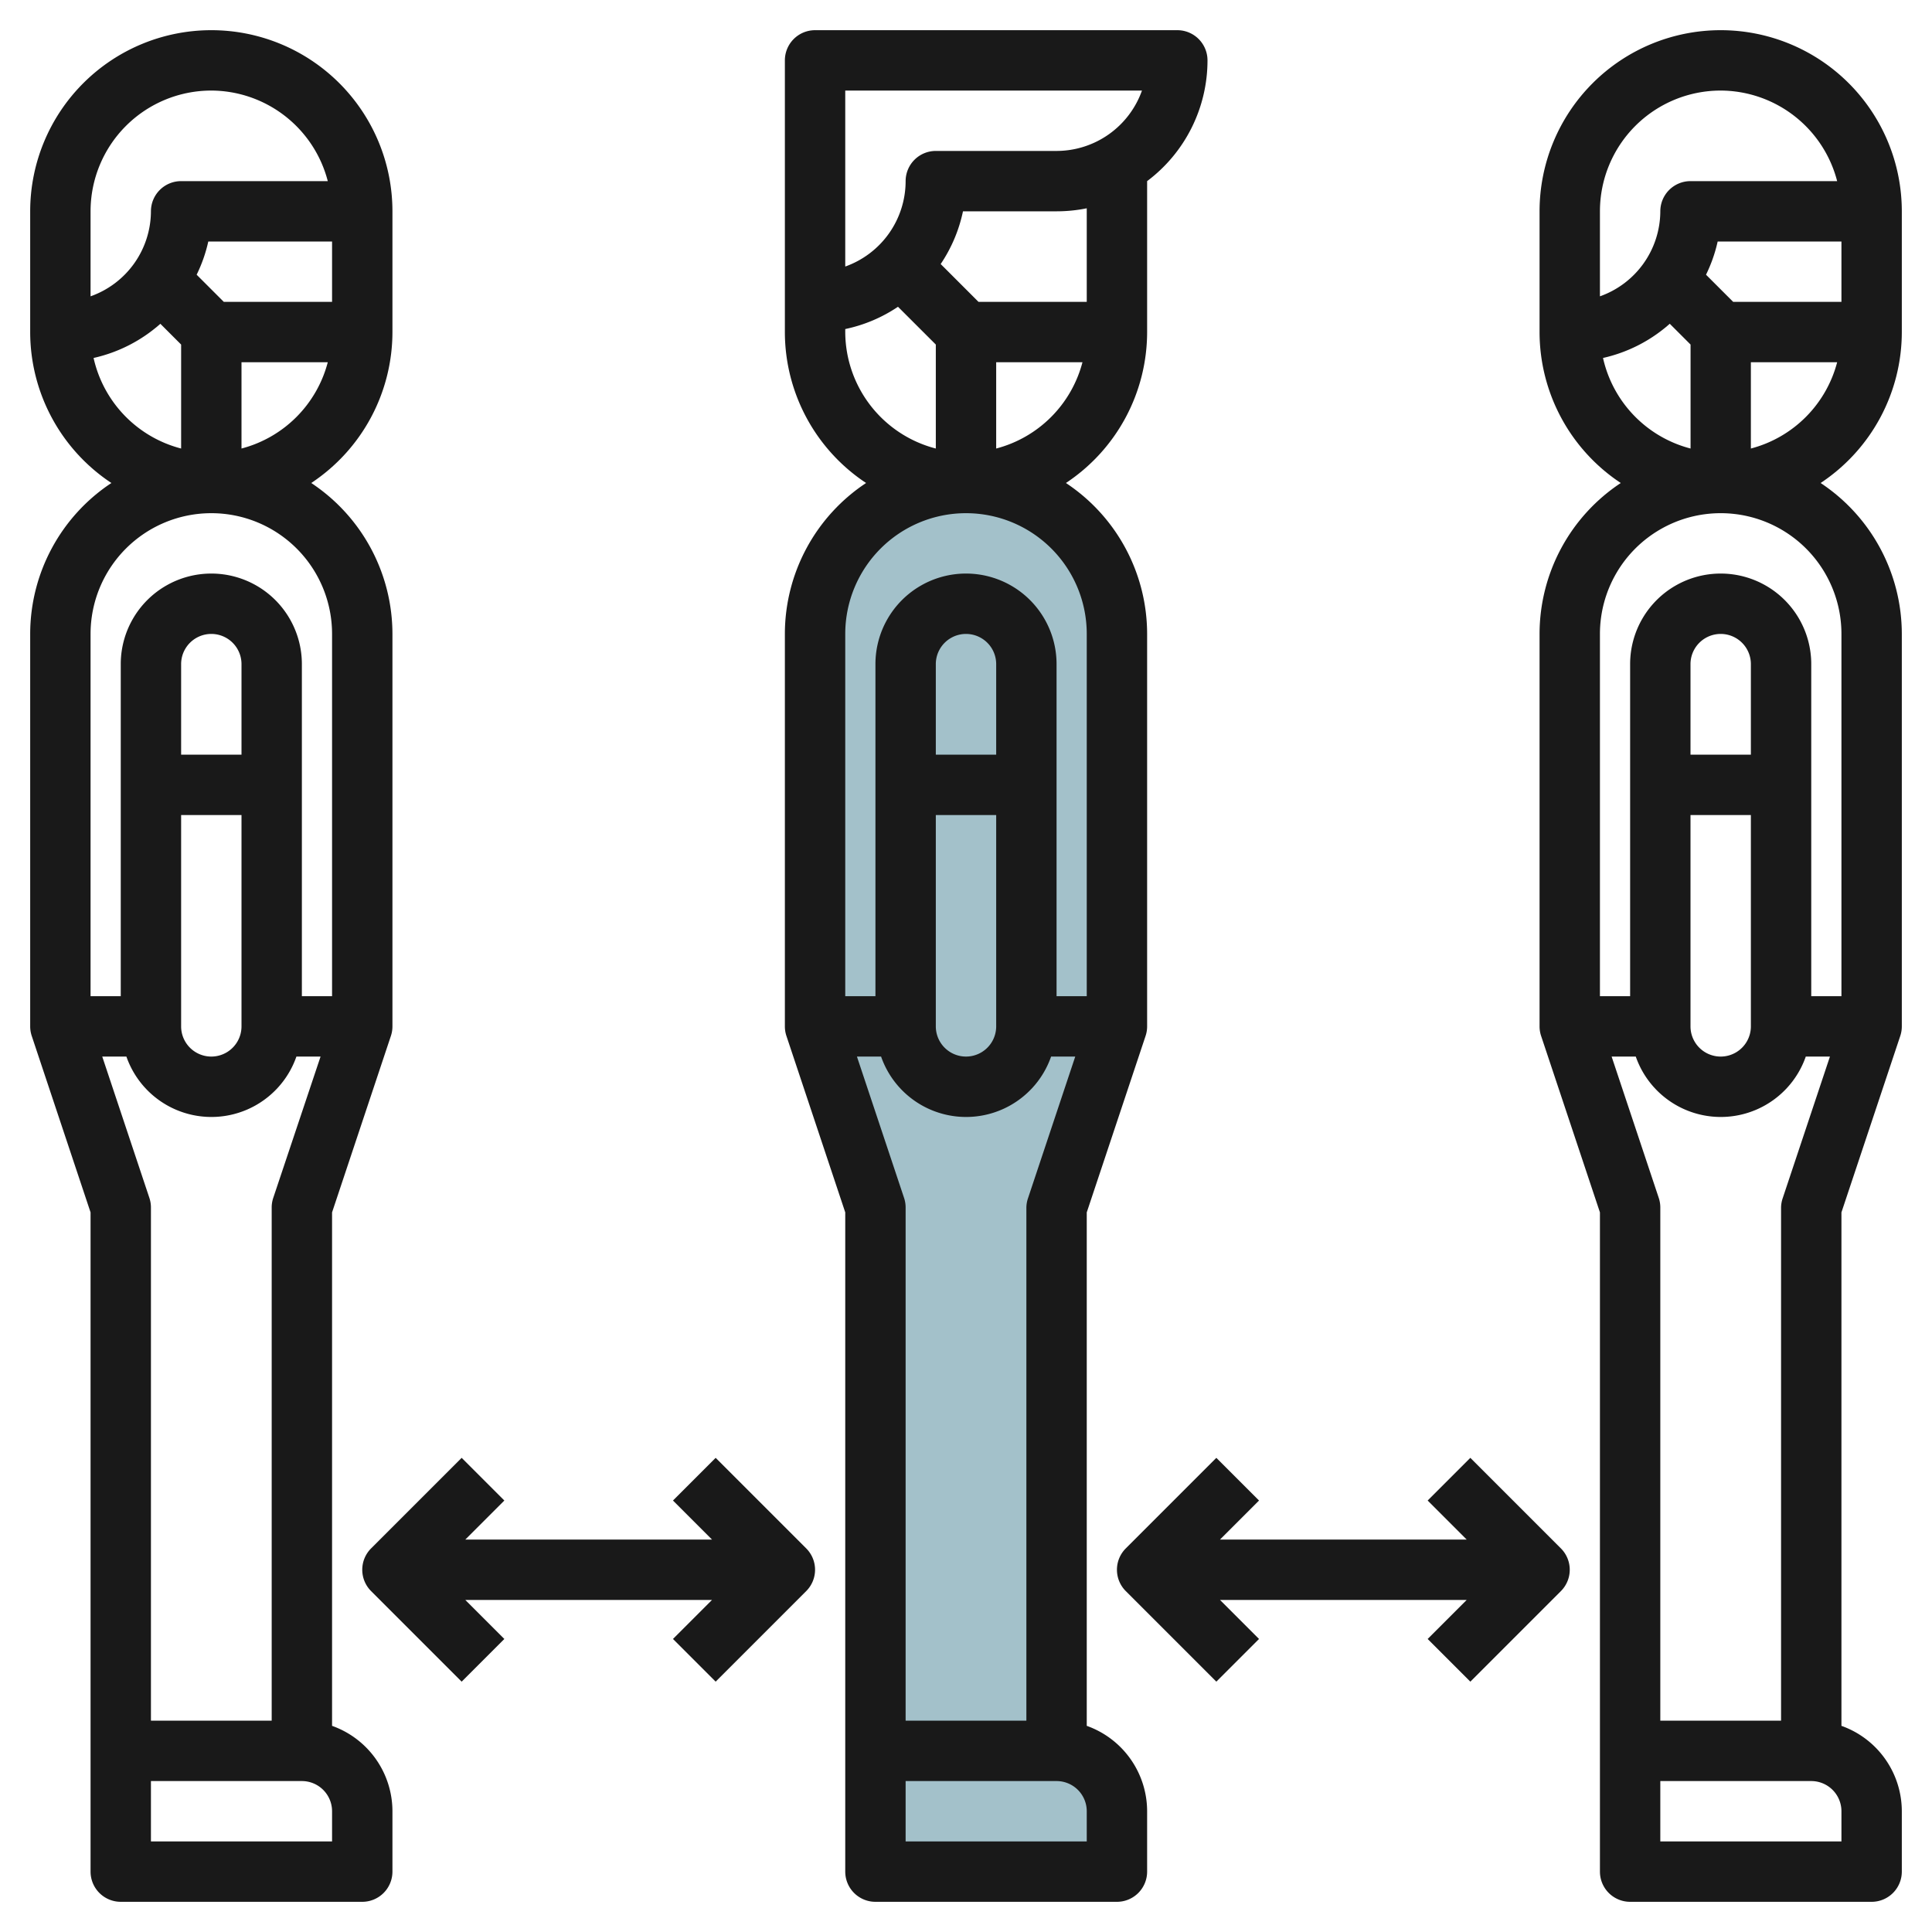
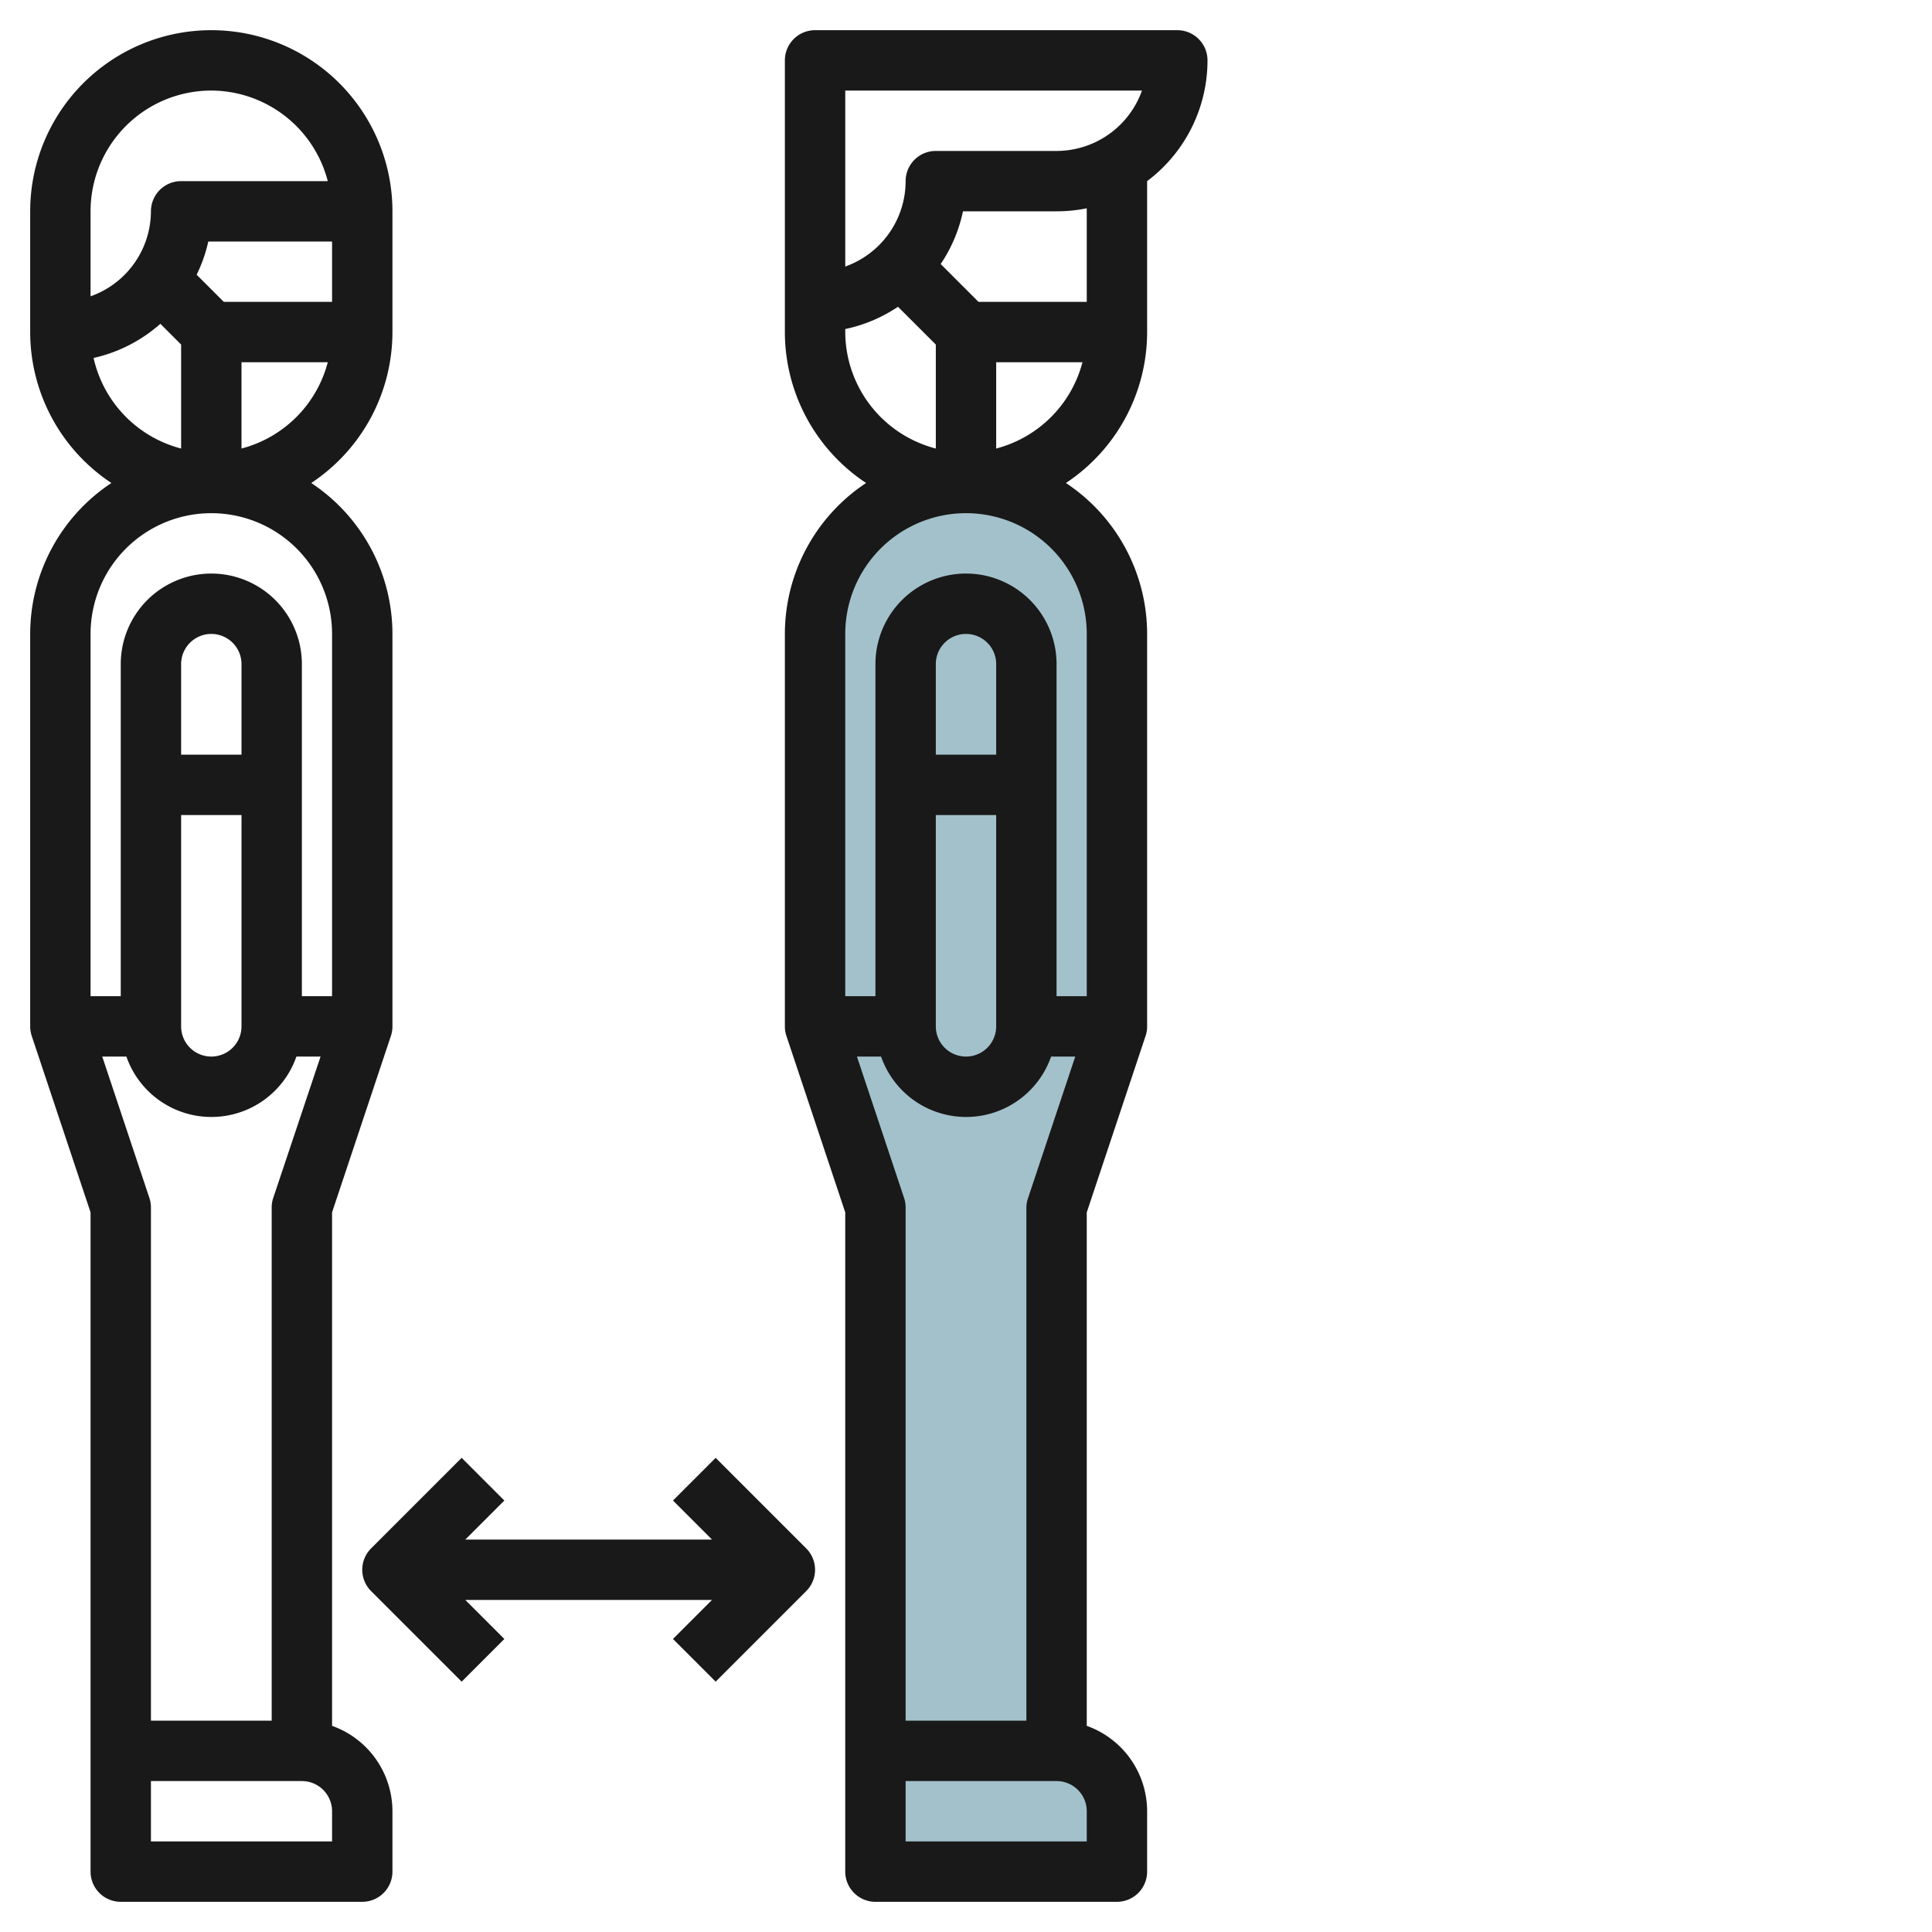
<svg xmlns="http://www.w3.org/2000/svg" id="Layer_3" data-name="Layer 3" viewBox="0 0 64 64" width="512" height="512">
  <path d="M35,58H29v4h8V60A2,2,0,0,0,35,58Z" style="fill:#a3c1ca" />
  <path d="M32,16a5,5,0,0,0-5,5V34l2,6V58h6V40l2-6V21A5,5,0,0,0,32,16Z" style="fill:#a3c1ca" />
-   <path d="M63,11V7A6,6,0,0,0,51,7v4a6,6,0,0,0,2.69,5A6,6,0,0,0,51,21V34a1,1,0,0,0,.051.316L53,40.162V62a1,1,0,0,0,1,1h8a1,1,0,0,0,1-1V60a3.006,3.006,0,0,0-2-2.829V40.162l1.949-5.846A1,1,0,0,0,63,34V21a6,6,0,0,0-2.69-5A6,6,0,0,0,63,11Zm-5.586-1-.9-.9A4.9,4.9,0,0,0,56.9,8H61v2Zm-2.1.726.688.688v3.444a4,4,0,0,1-2.9-3A4.964,4.964,0,0,0,55.312,10.726ZM58,12h2.858A4,4,0,0,1,58,14.858ZM57,3a4,4,0,0,1,3.858,3H56a1,1,0,0,0-1,1,3,3,0,0,1-2,2.816V7A4,4,0,0,1,57,3ZM53.387,35h.8a2.982,2.982,0,0,0,5.632,0h.8l-1.562,4.684A1,1,0,0,0,59,40V57H55V40a1,1,0,0,0-.051-.316ZM56,27h2v7a1,1,0,0,1-2,0Zm2-2H56V22a1,1,0,0,1,2,0Zm3,36H55V59h5a1,1,0,0,1,1,1Zm0-40V33H60V22a3,3,0,0,0-6,0V33H53V21a4,4,0,0,1,8,0Z" style="fill:#191919" />
  <path d="M11,57.171V40.162l1.949-5.846A1,1,0,0,0,13,34V21a6,6,0,0,0-2.69-5A6,6,0,0,0,13,11V7A6,6,0,0,0,1,7v4a6,6,0,0,0,2.69,5A6,6,0,0,0,1,21V34a1,1,0,0,0,.051.316L3,40.162V62a1,1,0,0,0,1,1h8a1,1,0,0,0,1-1V60A3.006,3.006,0,0,0,11,57.171ZM7.414,10l-.9-.9A4.9,4.9,0,0,0,6.9,8H11v2Zm3.444,2A4,4,0,0,1,8,14.858V12ZM5.312,10.726,6,11.414v3.444a4,4,0,0,1-2.9-3A4.964,4.964,0,0,0,5.312,10.726ZM7,3a4,4,0,0,1,3.858,3H6A1,1,0,0,0,5,7,3,3,0,0,1,3,9.816V7A4,4,0,0,1,7,3ZM7,17a4,4,0,0,1,4,4V33H10V22a3,3,0,0,0-6,0V33H3V21A4,4,0,0,1,7,17Zm1,8H6V22a1,1,0,0,1,2,0ZM6,27H8v7a1,1,0,0,1-2,0ZM3.387,35h.8a2.982,2.982,0,0,0,5.632,0h.8L9.051,39.684A1,1,0,0,0,9,40V57H5V40a1,1,0,0,0-.051-.316ZM11,61H5V59h5a1,1,0,0,1,1,1Z" style="fill:#191919" />
  <path d="M23.707,48.293l-1.414,1.414L23.586,51H15.414l1.293-1.293-1.414-1.414-3,3a1,1,0,0,0,0,1.414l3,3,1.414-1.414L15.414,53h8.172l-1.293,1.293,1.414,1.414,3-3a1,1,0,0,0,0-1.414Z" style="fill:#191919" />
-   <path d="M48.707,48.293l-1.414,1.414L48.586,51H40.414l1.293-1.293-1.414-1.414-3,3a1,1,0,0,0,0,1.414l3,3,1.414-1.414L40.414,53h8.172l-1.293,1.293,1.414,1.414,3-3a1,1,0,0,0,0-1.414Z" style="fill:#191919" />
  <path d="M36,57.171V40.162l1.949-5.846A1,1,0,0,0,38,34V21a6,6,0,0,0-2.69-5A6,6,0,0,0,38,11V6a5,5,0,0,0,2-4,1,1,0,0,0-1-1H27a1,1,0,0,0-1,1v9a6,6,0,0,0,2.69,5A6,6,0,0,0,26,21V34a1,1,0,0,0,.051.316L28,40.162V62a1,1,0,0,0,1,1h8a1,1,0,0,0,1-1V60A3.006,3.006,0,0,0,36,57.171ZM36,10H32.414L31.161,8.747A4.943,4.943,0,0,0,31.9,7H35a5,5,0,0,0,1-.1Zm-.142,2A4,4,0,0,1,33,14.858V12ZM28,3h9.829A3.006,3.006,0,0,1,35,5H31a1,1,0,0,0-1,1,3.006,3.006,0,0,1-2,2.829Zm0,7.9a4.943,4.943,0,0,0,1.747-.738L31,11.414v3.444A4,4,0,0,1,28,11ZM32,17a4,4,0,0,1,4,4V33H35V22a3,3,0,0,0-6,0V33H28V21A4,4,0,0,1,32,17Zm1,8H31V22a1,1,0,0,1,2,0Zm-2,2h2v7a1,1,0,0,1-2,0Zm-2.613,8h.8a2.982,2.982,0,0,0,5.632,0h.8l-1.562,4.684A1,1,0,0,0,34,40V57H30V40a1,1,0,0,0-.051-.316ZM36,61H30V59h5a1,1,0,0,1,1,1Z" style="fill:#191919" />
</svg>